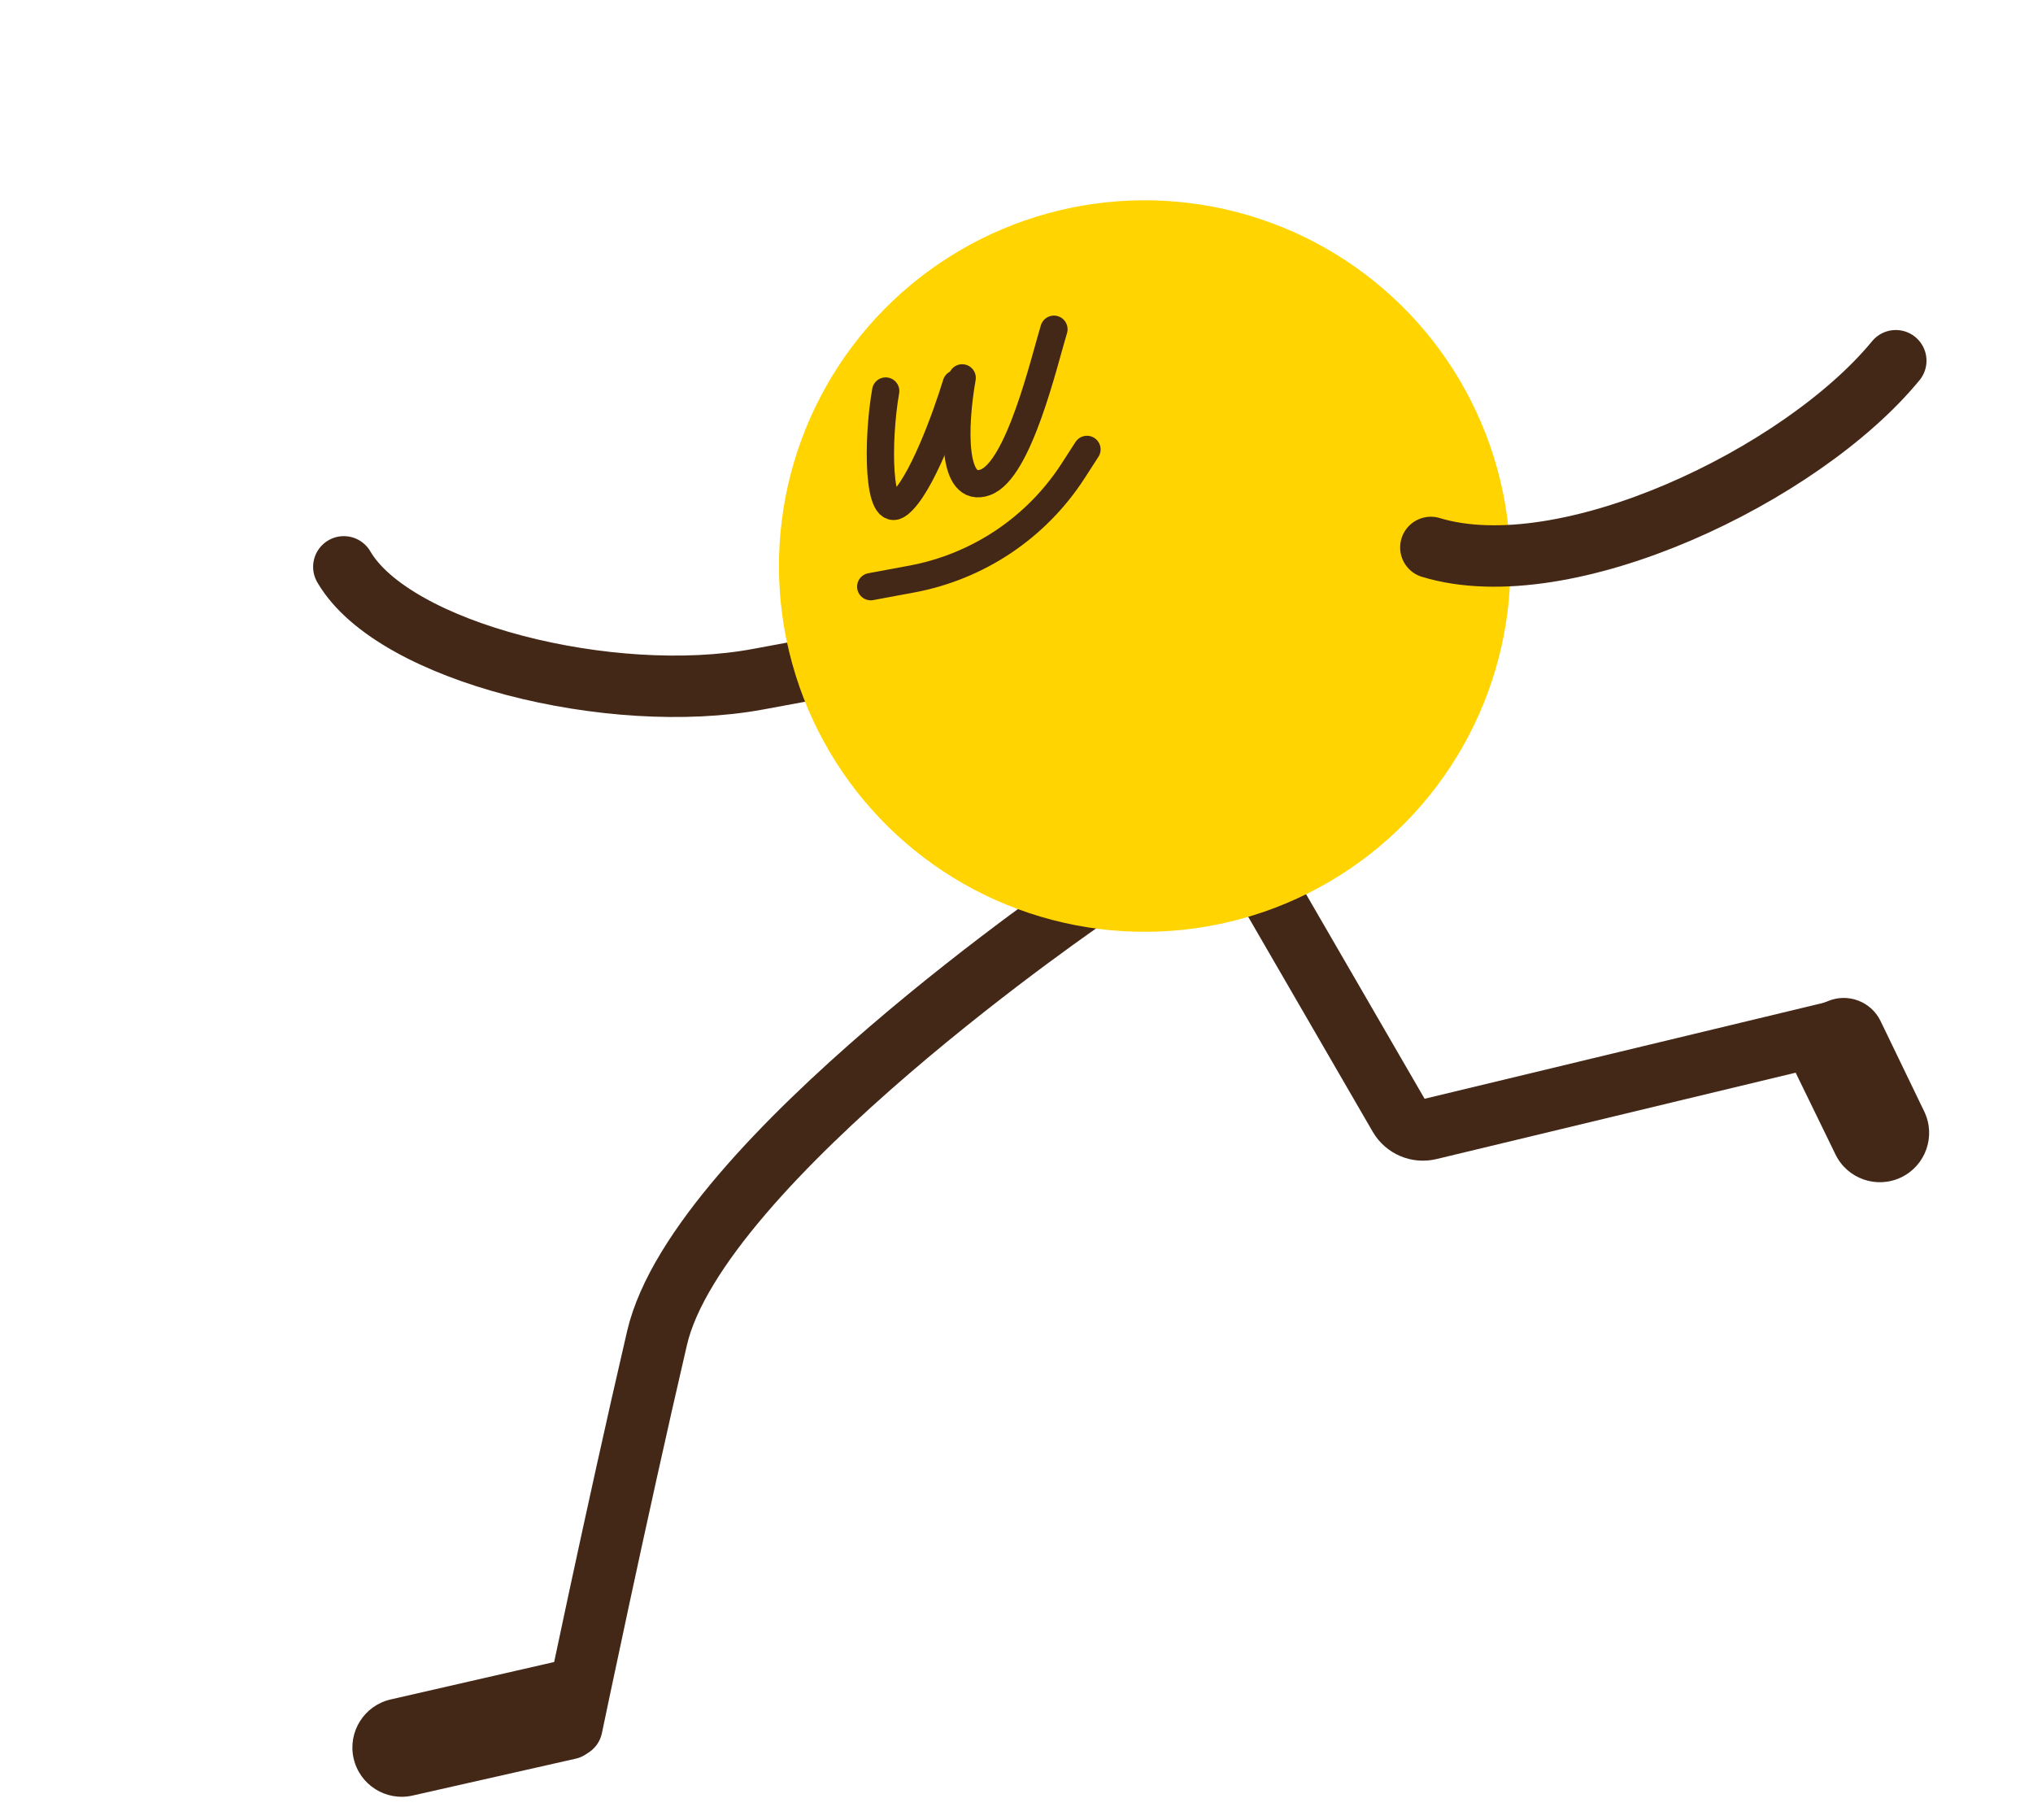
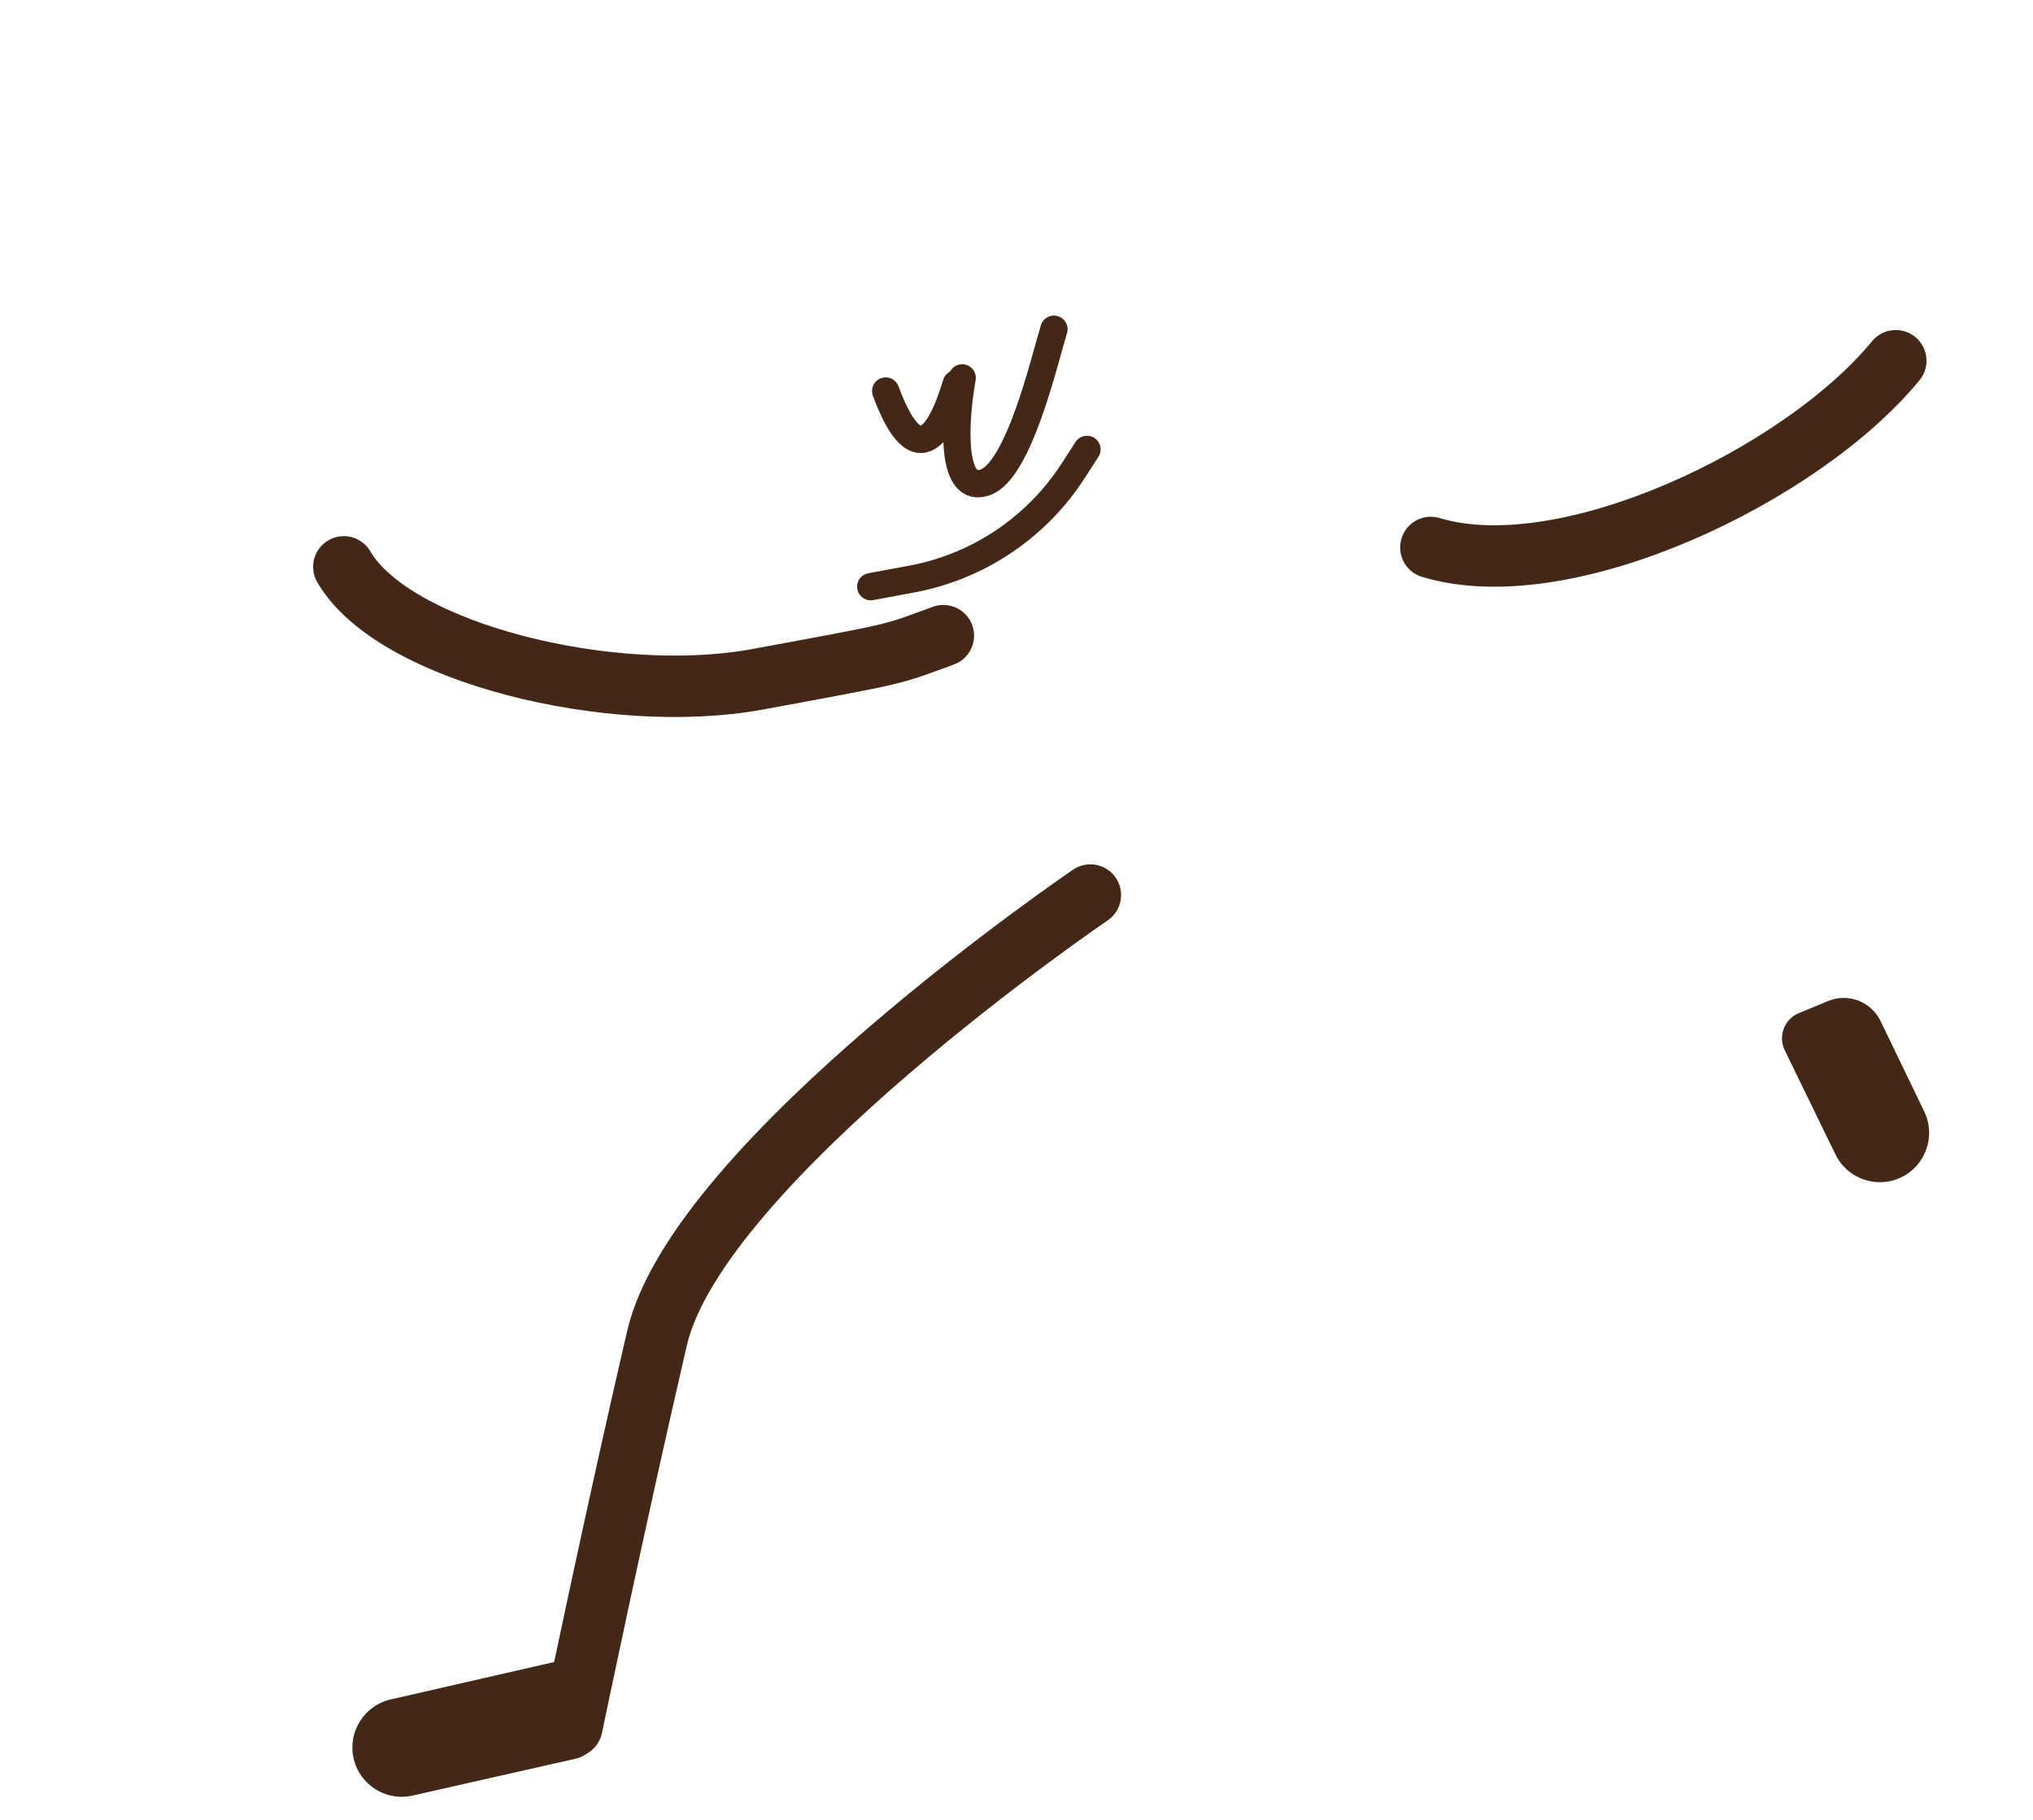
<svg xmlns="http://www.w3.org/2000/svg" width="181" height="162" viewBox="0 0 181 162" fill="none">
-   <path d="M112.062 77.779L124.581 99.388C125.12 100.318 126.206 100.783 127.252 100.532L163.423 91.832" stroke="#442817" stroke-width="5.468" stroke-linecap="round" />
  <path d="M97.076 79.684C97.076 79.684 62.147 103.42 58.495 119.13C54.842 134.84 50.915 153.731 50.915 153.731" stroke="#442817" stroke-width="5.468" stroke-linecap="round" />
  <path d="M158.898 93.505C158.284 92.246 158.86 90.73 160.155 90.195L162.757 89.121C164.541 88.384 166.591 89.166 167.43 90.905L171.316 98.952C172.372 101.139 171.451 103.768 169.261 104.819C167.085 105.862 164.474 104.953 163.417 102.783L158.898 93.505Z" fill="#442817" />
  <path d="M49.622 147.902C51.001 147.587 52.358 148.512 52.567 149.911L53.155 153.834C53.344 155.093 52.529 156.284 51.288 156.565L36.729 159.856C34.362 160.391 32.01 158.902 31.48 156.534C30.952 154.177 32.428 151.837 34.783 151.298L49.622 147.902Z" fill="#442817" />
  <path d="M30.611 50.466C35.069 58.127 54.471 62.876 67.466 60.473C80.46 58.07 79.148 58.354 83.989 56.591" stroke="#442817" stroke-width="5.468" stroke-linecap="round" />
-   <circle cx="101.913" cy="50.394" r="32.562" transform="rotate(-15.407 101.913 50.394)" fill="#FFD400" />
  <path d="M127.39 48.738C139.384 52.384 160.415 42.312 168.784 32.115" stroke="#442817" stroke-width="5.468" stroke-linecap="round" />
  <path d="M77.523 52.23L81.168 51.553C87.083 50.454 92.285 46.966 95.547 41.91L96.773 40.011" stroke="#442817" stroke-width="2.43" stroke-linecap="round" />
-   <path d="M78.854 34.813C78.085 39.183 78.109 46.419 80.05 44.87C81.991 43.32 84.248 37.088 85.135 34.166" stroke="#442817" stroke-width="2.43" stroke-linecap="round" />
+   <path d="M78.854 34.813C81.991 43.32 84.248 37.088 85.135 34.166" stroke="#442817" stroke-width="2.43" stroke-linecap="round" />
  <path d="M85.663 33.642C84.894 38.012 84.738 44.016 87.725 42.94C90.712 41.864 92.945 32.233 93.832 29.311" stroke="#442817" stroke-width="2.43" stroke-linecap="round" />
</svg>